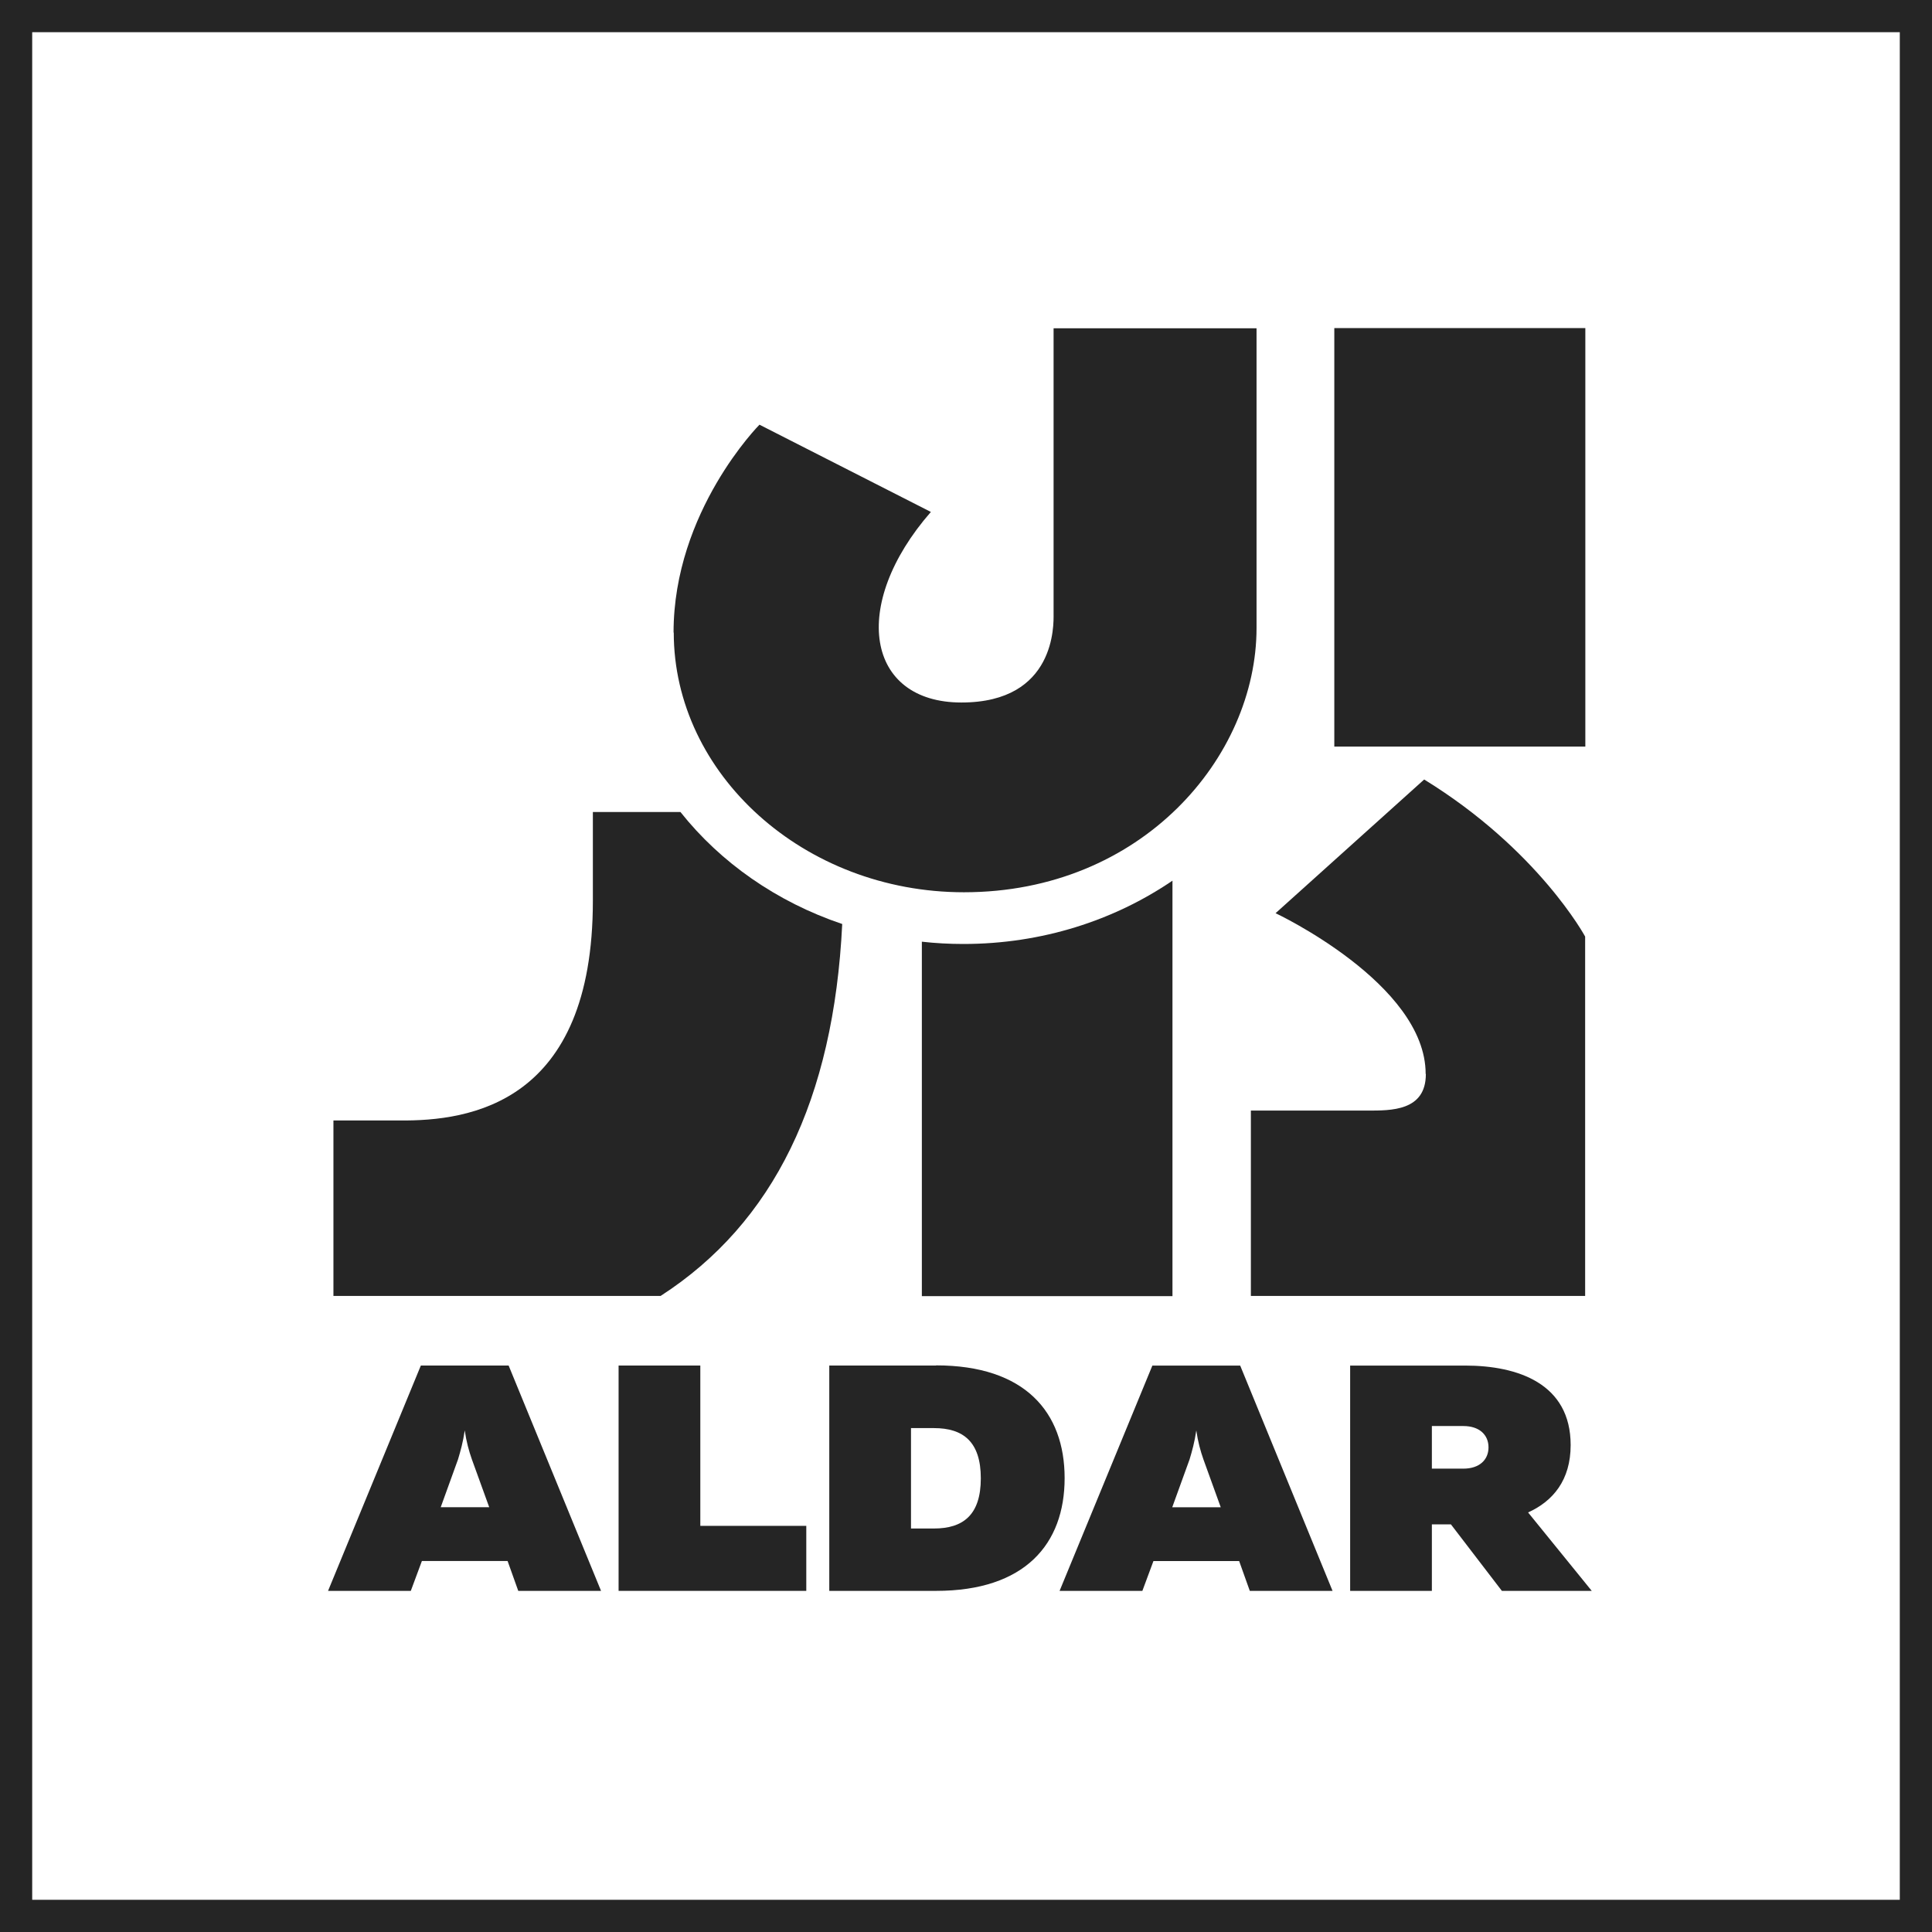
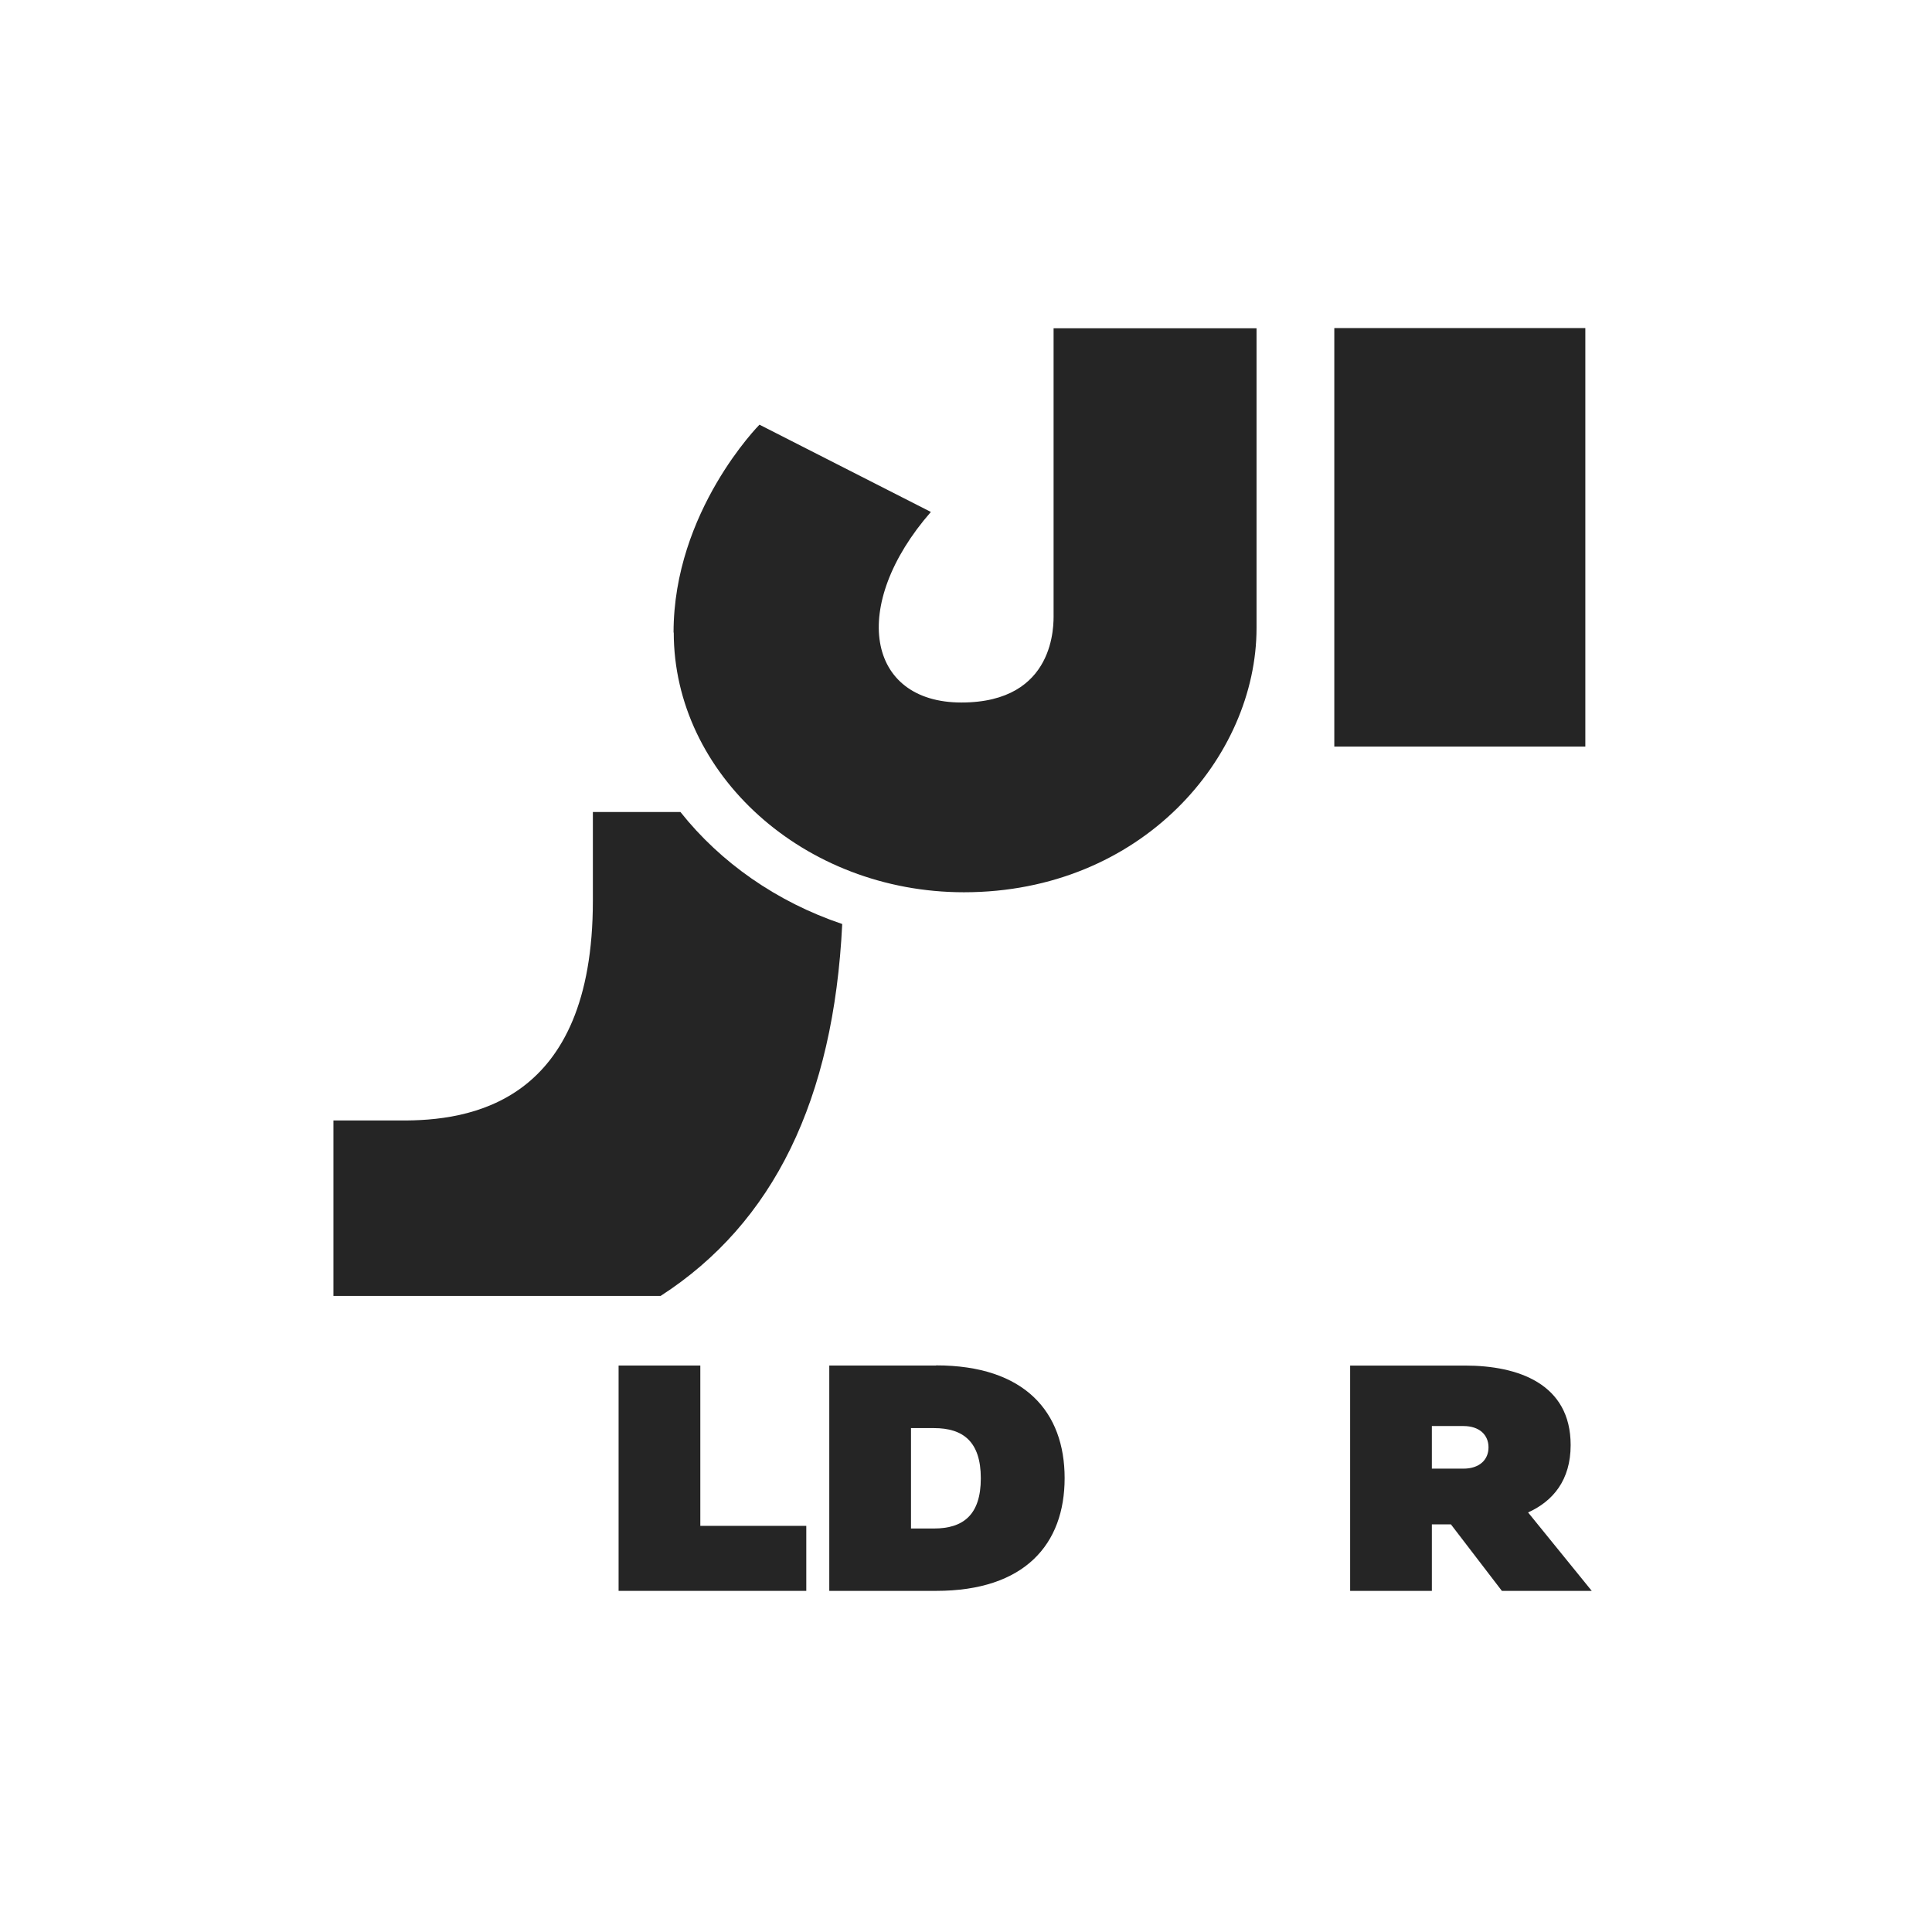
<svg xmlns="http://www.w3.org/2000/svg" width="60" height="60" viewBox="0 0 60 60" fill="none">
-   <path d="M13.687 46.808L14.225 45.32C14.303 45.06 14.381 44.782 14.433 44.422C14.485 44.782 14.563 45.06 14.654 45.32L15.193 46.808H13.687ZM13.07 42.408L10.188 49.406H12.758L13.102 48.479H15.764L16.095 49.406H18.666L15.796 42.408H13.07Z" fill="#252525" />
  <path d="M21.749 42.408H19.211V49.406H25.04V47.387H21.749V42.408Z" fill="#252525" />
  <path d="M29.006 47.469H28.292V44.351H29.006C29.909 44.351 30.46 44.771 30.46 45.91C30.46 47.05 29.909 47.469 29.006 47.469ZM29.071 42.408H25.754V49.406H29.071C31.83 49.406 33.063 47.954 33.063 45.904C33.063 43.855 31.83 42.403 29.071 42.403" fill="#252525" />
-   <path d="M36.405 46.809L36.944 45.321C37.022 45.061 37.1 44.783 37.152 44.423C37.204 44.783 37.282 45.061 37.373 45.321L37.911 46.809H36.405ZM35.788 42.409L32.906 49.407H35.477L35.821 48.48H38.483L38.814 49.407H41.384L38.515 42.409H35.788Z" fill="#252525" />
  <path d="M45.448 45.61H44.468V44.287H45.448C45.941 44.287 46.227 44.559 46.227 44.949C46.227 45.338 45.941 45.61 45.448 45.61ZM47.461 46.968C48.227 46.62 48.778 45.97 48.778 44.878C48.778 42.97 47.142 42.409 45.5 42.409H41.93V49.407H44.468V47.34H45.059L46.643 49.407H49.434L47.454 46.968H47.461Z" fill="#252525" />
  <path d="M49.234 10.189H41.438V23.186H49.234V10.189Z" fill="#252525" />
-   <path d="M44.281 33.356C44.281 34.507 43.197 34.49 42.47 34.49H38.847V40.247H49.228V29.086C49.228 29.086 47.773 26.387 44.229 24.208L39.614 28.36C39.614 28.36 44.275 30.551 44.275 33.35" fill="#252525" />
  <path d="M20.918 19.643C20.918 15.876 23.586 13.189 23.586 13.189L28.909 15.899C26.377 18.799 26.91 21.817 29.857 21.817C32.804 21.817 32.72 19.366 32.72 19.076V10.195H39.023V19.502C39.023 23.511 35.459 27.71 29.935 27.71C24.969 27.71 20.924 24.043 20.924 19.643" fill="#252525" />
  <path d="M21.132 25.218H18.412V27.976C18.412 34.265 14.601 34.82 12.407 34.797H10.355V40.247H20.515C24.027 37.98 25.89 34.147 26.156 28.696C24.124 28.011 22.378 26.789 21.132 25.218Z" fill="#252525" />
-   <path d="M29.921 29.316C29.486 29.316 29.051 29.293 28.629 29.245V40.253H36.412V27.35C34.601 28.584 32.355 29.316 29.921 29.316Z" fill="#252525" />
-   <rect x="0.5" y="0.5" width="59" height="59" stroke="#252525" />
</svg>